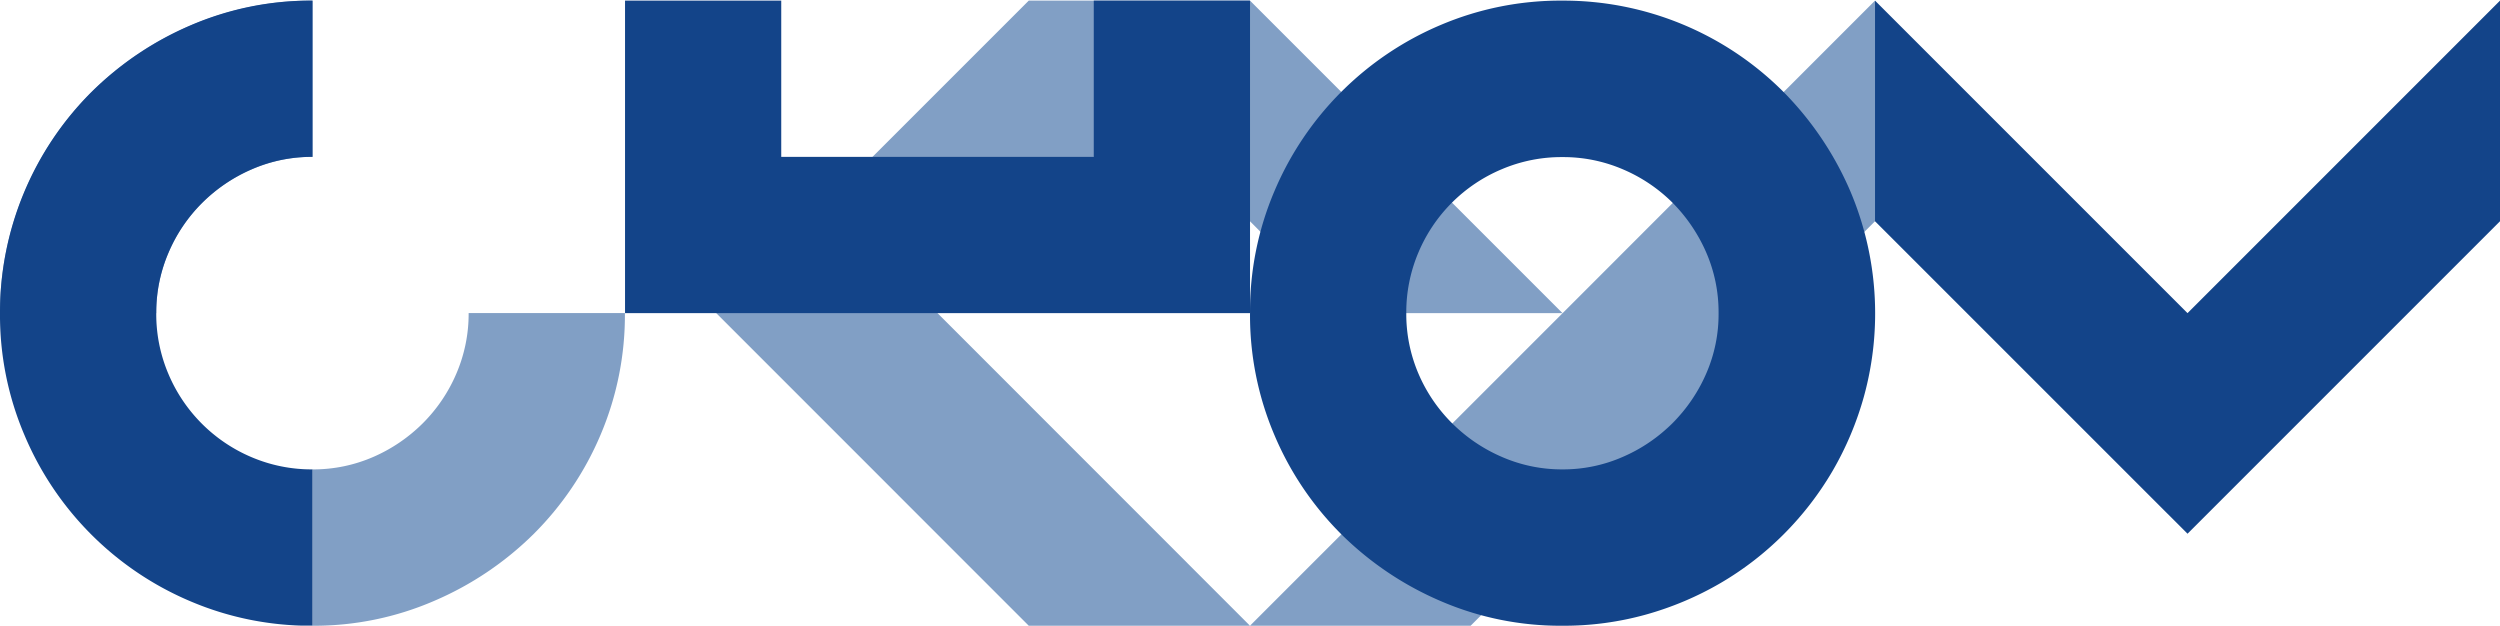
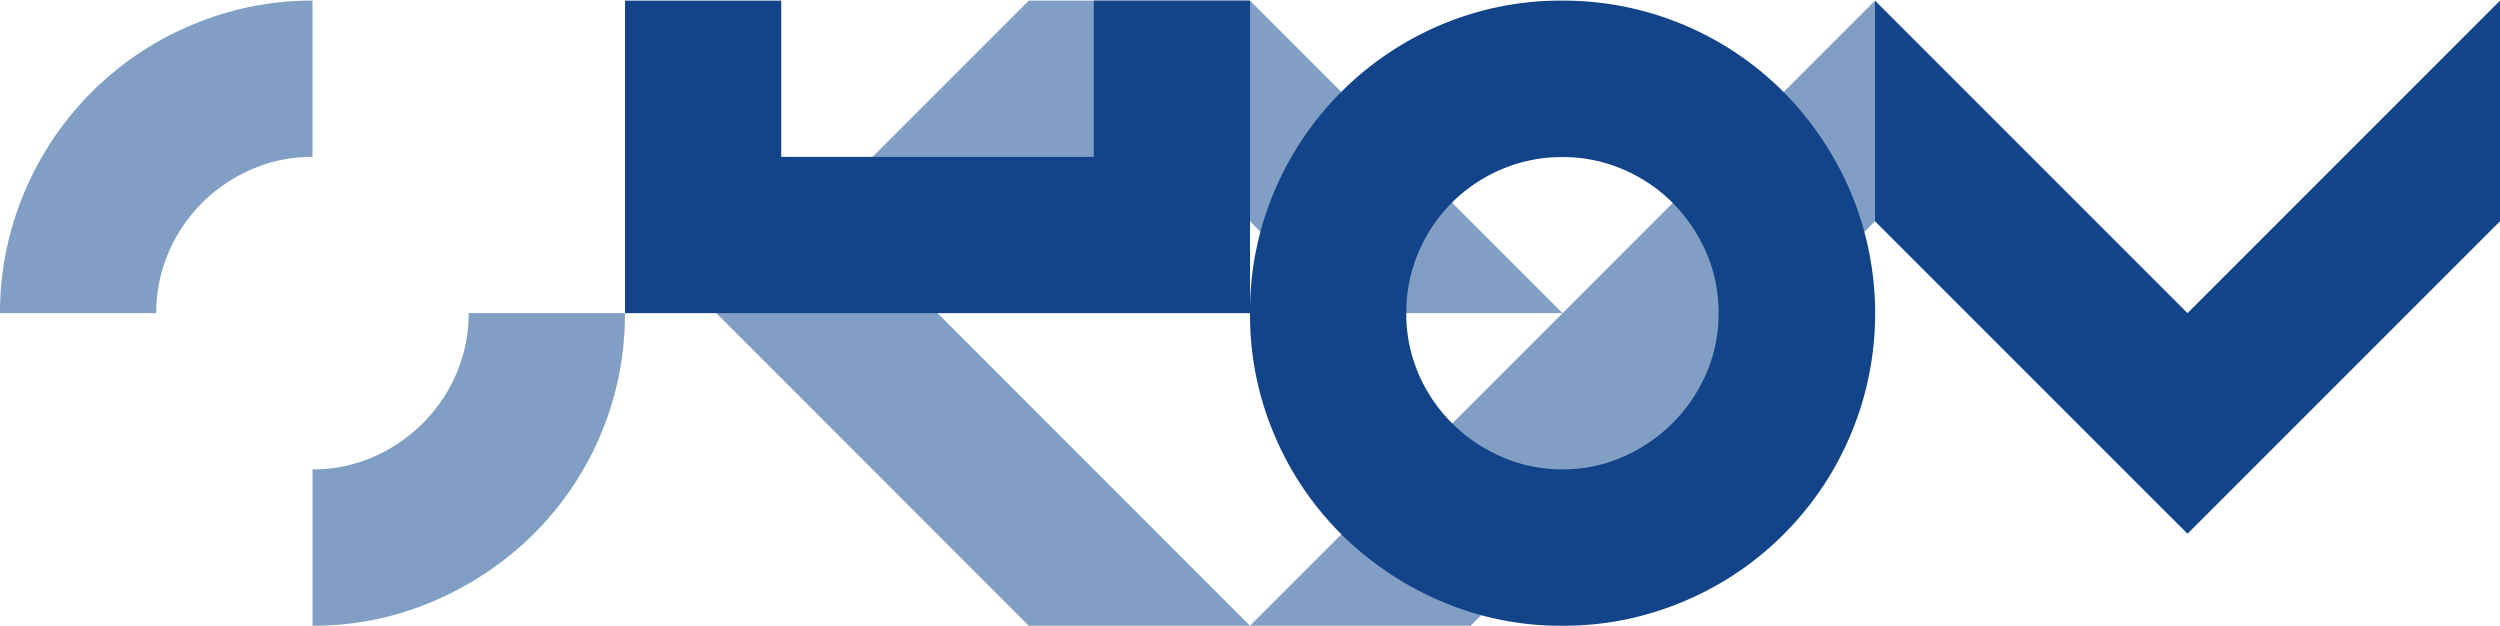
<svg xmlns="http://www.w3.org/2000/svg" viewBox="0 0 567.33 141.97">
  <defs>
    <style>.cls-1{fill:#819fc5;}.cls-2{fill:#134489;}</style>
  </defs>
  <title>Asset 2</title>
  <g id="Layer_2" data-name="Layer 2">
    <g id="Layer_1-2" data-name="Layer 1">
      <path class="cls-1" d="M0,71.06A69.48,69.48,0,0,1,2.55,52.19,71.38,71.38,0,0,1,9.72,35.25,70.93,70.93,0,0,1,35.1,9.86,72.47,72.47,0,0,1,52.05,2.69,69.42,69.42,0,0,1,70.92.14V35.6a34,34,0,0,0-13.83,2.84A36.39,36.39,0,0,0,45.81,46.1a35.75,35.75,0,0,0-7.59,11.27,34.46,34.46,0,0,0-2.76,13.69Zm70.92,35.46a34,34,0,0,0,13.82-2.84A36.5,36.5,0,0,0,96,96a35.69,35.69,0,0,0,7.59-11.28,34.41,34.41,0,0,0,2.76-13.68h35.46a69.38,69.38,0,0,1-5.53,27.65,70.51,70.51,0,0,1-15.18,22.49,72.72,72.72,0,0,1-22.55,15.17A68.58,68.58,0,0,1,70.92,142Z" />
-       <path class="cls-1" d="M212.75,71.06,283.66,142h-50.2L162.54,71.06,233.46.14h50.2Z" />
+       <path class="cls-1" d="M212.75,71.06,283.66,142h-50.2L162.54,71.06,233.46.14h50.2" />
      <path class="cls-1" d="M425.5,50.21,333.73,142H283.66l70.92-70.91L425.5.14ZM354.58,71.06H304.37L283.66,50.21V.14Z" />
-       <path class="cls-2" d="M70.92,35.6a34,34,0,0,0-13.83,2.84A36.46,36.46,0,0,0,45.82,46.1a35.42,35.42,0,0,0-7.59,11.27,34.29,34.29,0,0,0-2.77,13.69,34.65,34.65,0,0,0,2.77,13.83,35.47,35.47,0,0,0,18.86,18.86,34.79,34.79,0,0,0,13.83,2.77V142a69.43,69.43,0,0,1-27.66-5.53A70.74,70.74,0,0,1,5.54,98.71,69.39,69.39,0,0,1,0,71.06,70.65,70.65,0,0,1,20.71,20.92,73,73,0,0,1,43.26,5.74,68.79,68.79,0,0,1,70.92.14Z" />
      <path class="cls-2" d="M248.21.14h35.46V71.06H141.84V.14h35.45V35.6h70.92V.14Z" />
      <path class="cls-2" d="M354.58.14a70.54,70.54,0,0,1,50.14,20.71A73,73,0,0,1,419.9,43.4,71.07,71.07,0,0,1,423,89.92a72,72,0,0,1-7.16,17,71.26,71.26,0,0,1-11.07,14.33,70.51,70.51,0,0,1-14.32,11.06,72,72,0,0,1-16.95,7.16A69.42,69.42,0,0,1,354.58,142a68.58,68.58,0,0,1-27.65-5.6,72.72,72.72,0,0,1-22.55-15.17A70.35,70.35,0,0,1,289.2,98.71a69.38,69.38,0,0,1-5.53-27.65A69.43,69.43,0,0,1,289.2,43.4,70.9,70.9,0,0,1,326.93,5.67,69.56,69.56,0,0,1,354.58.14Zm0,106.38a33.64,33.64,0,0,0,13.69-2.84,36.32,36.32,0,0,0,18.94-18.94A33.62,33.62,0,0,0,390,71.06a34,34,0,0,0-2.83-13.83A37,37,0,0,0,379.55,46a35.72,35.72,0,0,0-11.28-7.58,34.26,34.26,0,0,0-13.69-2.77,34.6,34.6,0,0,0-13.82,2.77,35.36,35.36,0,0,0-18.87,18.86,34.78,34.78,0,0,0-2.76,13.83,34.41,34.41,0,0,0,2.76,13.68A35.52,35.52,0,0,0,329.48,96a36.39,36.39,0,0,0,11.28,7.66A34,34,0,0,0,354.58,106.52Z" />
      <path class="cls-2" d="M496.42,71.06,567.33.14V50.21l-70.91,70.91L425.5,50.21V.14Z" />
    </g>
  </g>
</svg>